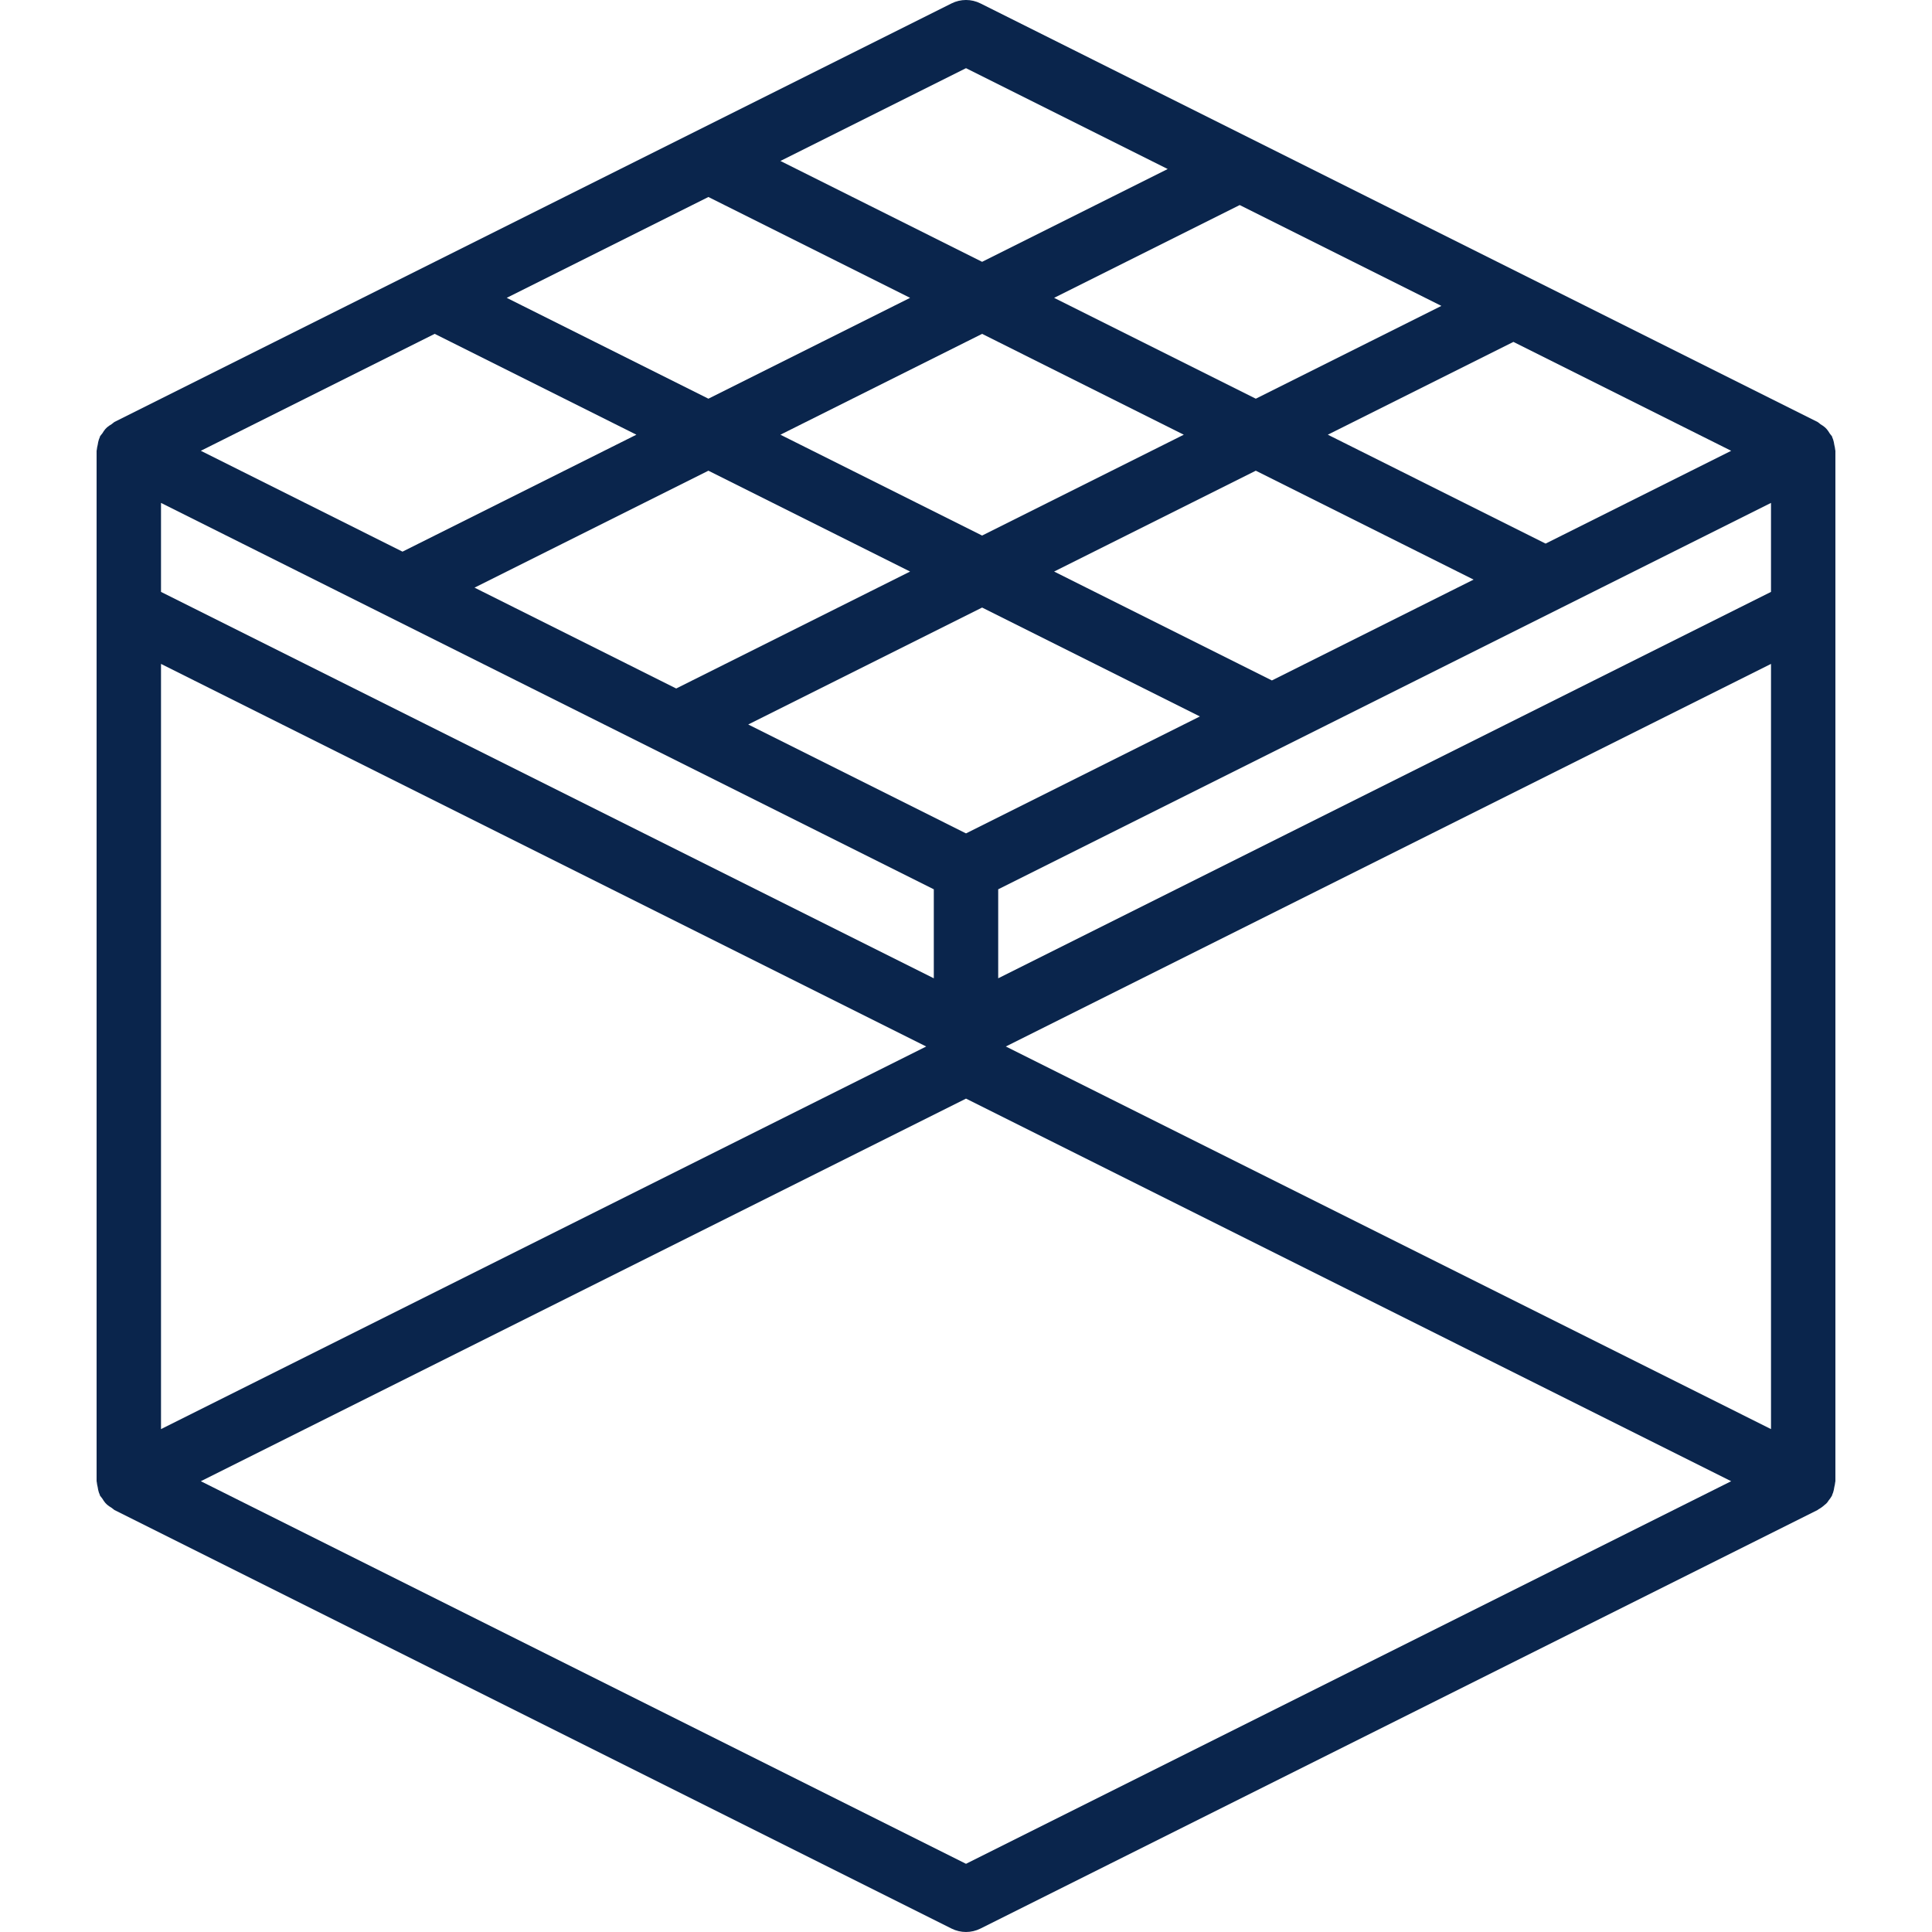
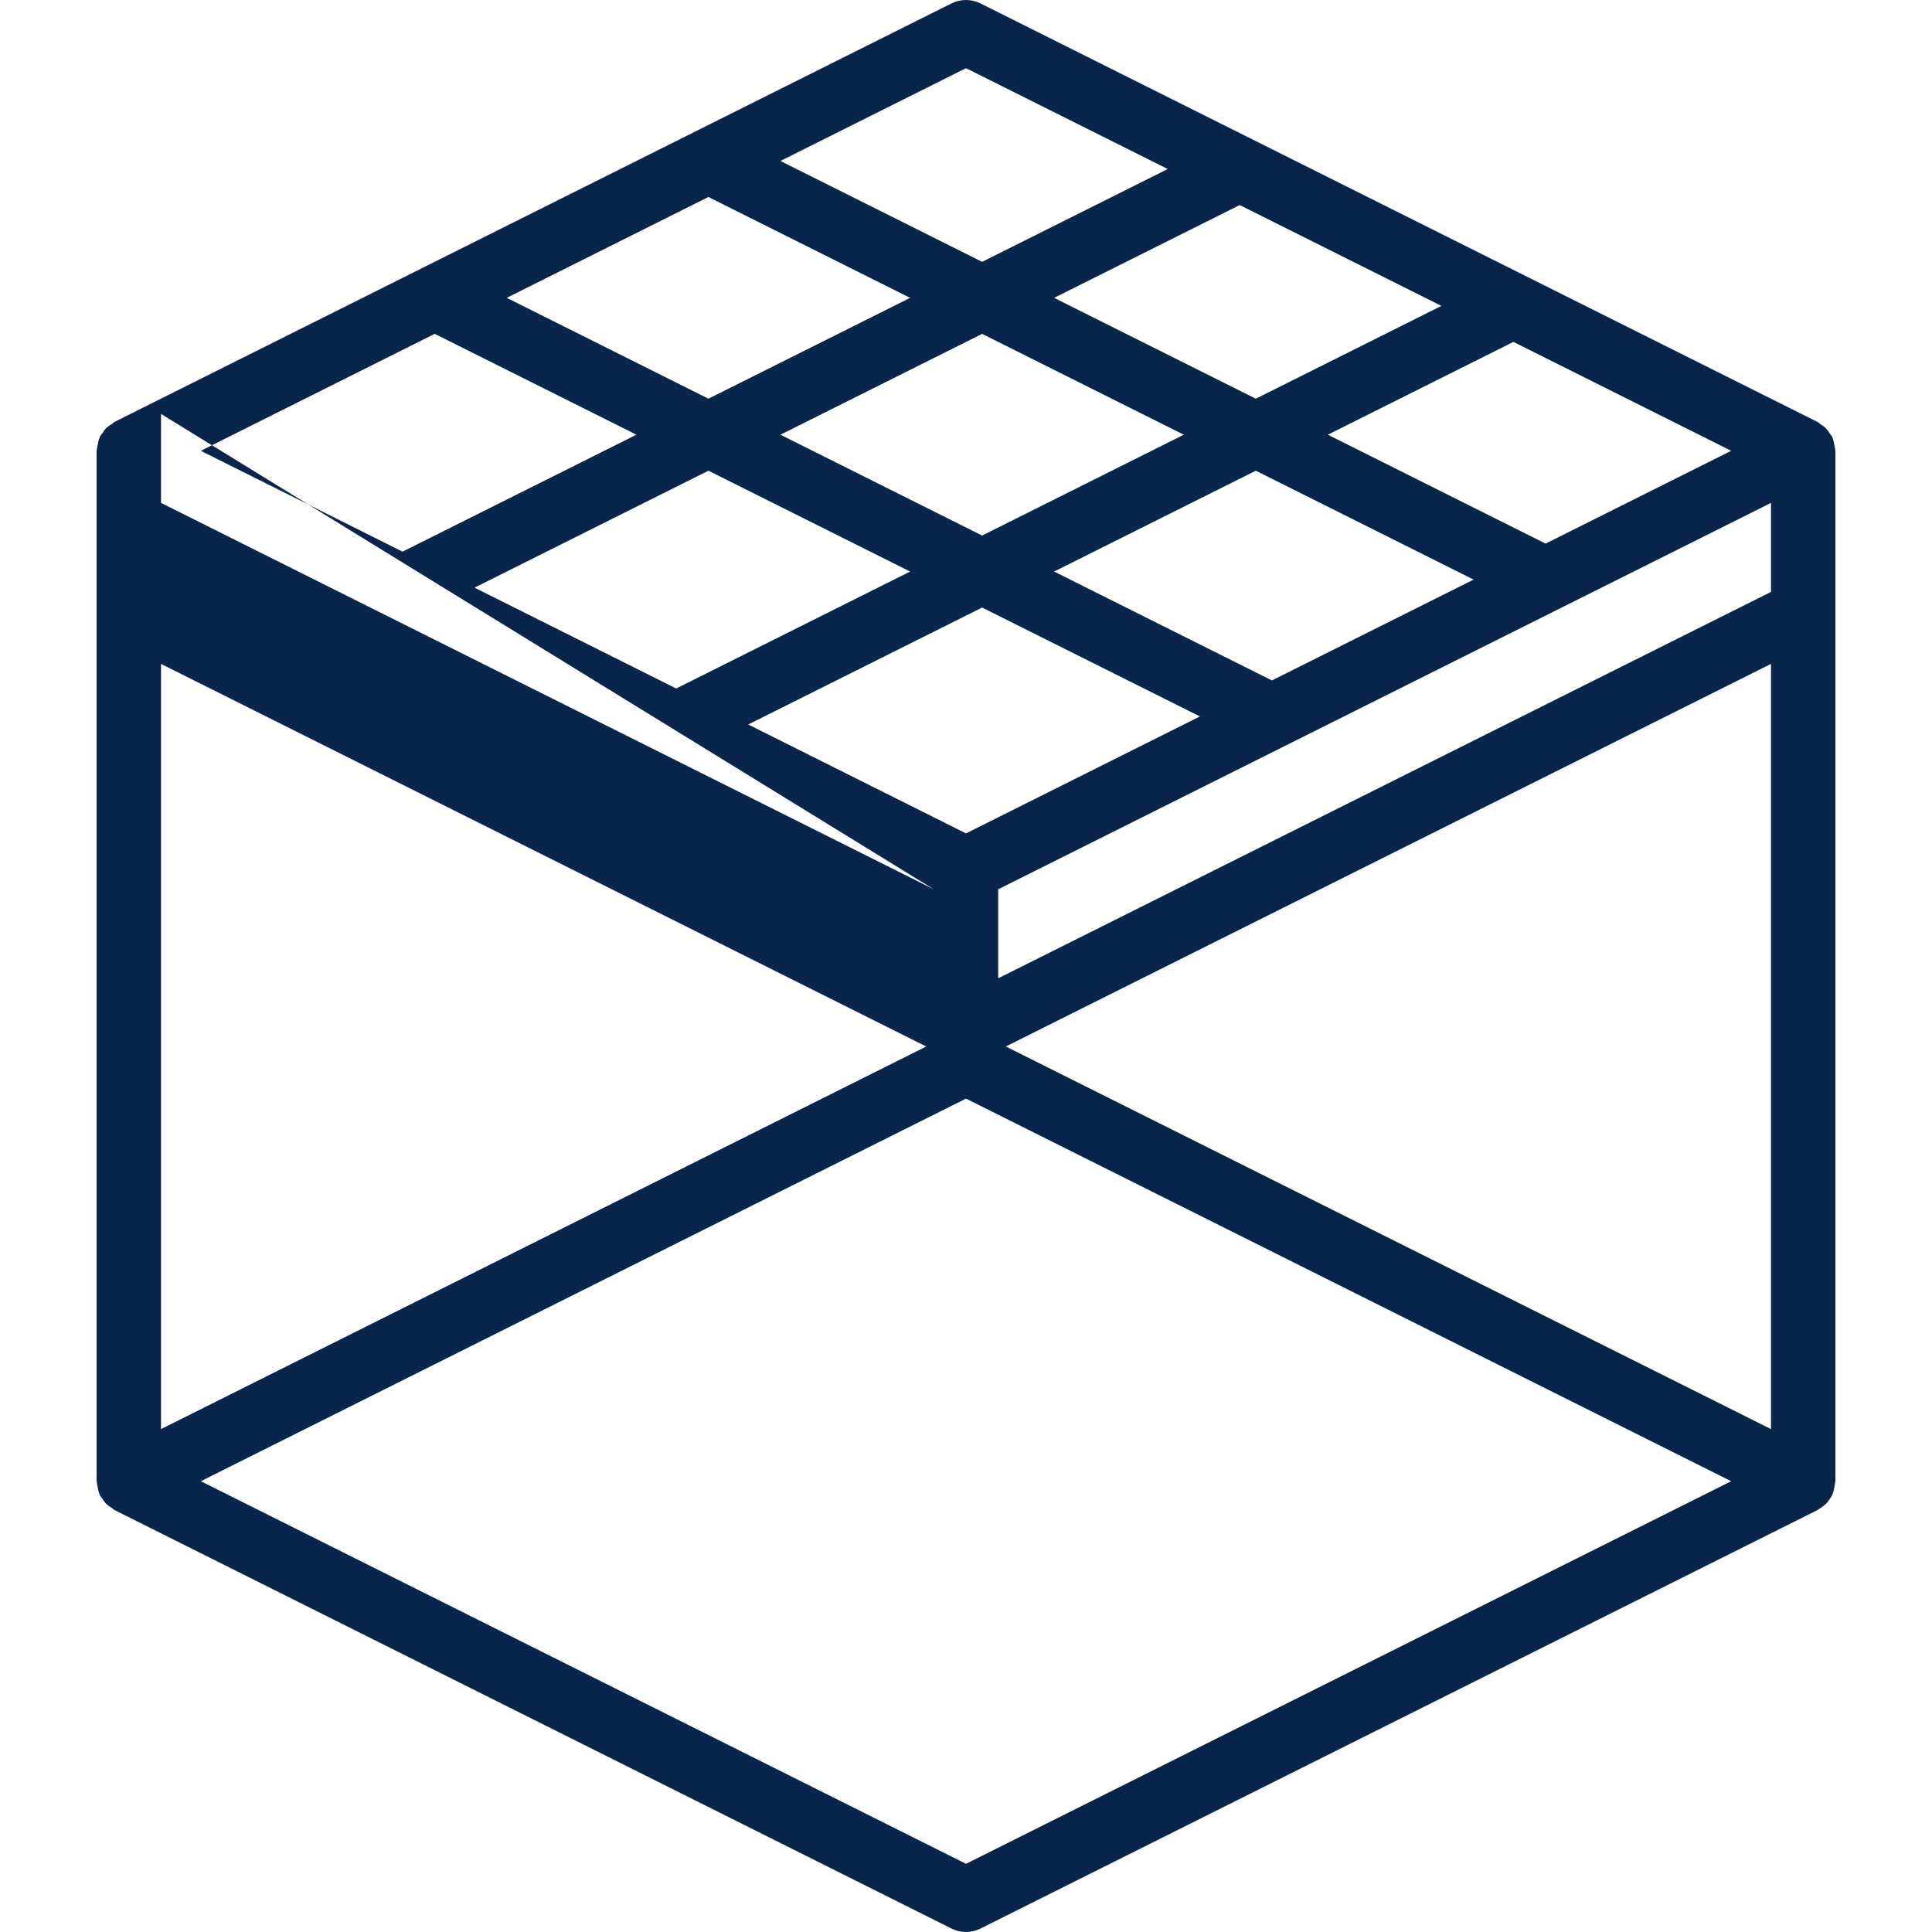
<svg xmlns="http://www.w3.org/2000/svg" width="1200pt" height="1200pt" version="1.1" viewBox="0 0 1200 1200">
-   <path d="m60.672 923.64c0.148 1.148 0.398 2.281 0.746 3.383 0.172 0.449 0.328 0.875 0.527 1.309 0.09 0.199 0.066 0.414 0.164 0.609 0.438 0.637 0.91 1.246 1.422 1.828 0.551 0.957 1.184 1.867 1.891 2.719 0.352 0.383 0.695 0.727 1.074 1.078 0.871 0.73 1.812 1.383 2.801 1.949 0.559 0.492 1.145 0.949 1.758 1.371l520 260c5.633 2.812 12.258 2.812 17.891 0l520-260c0.191-0.098 0.301-0.281 0.492-0.383 1.438-0.789 2.769-1.754 3.973-2.871 0.281-0.262 0.613-0.441 0.883-0.719 0.219-0.227 0.426-0.461 0.641-0.699 0.332-0.375 0.531-0.812 0.836-1.207 0.801-0.953 1.512-1.98 2.121-3.066 0.098-0.195 0.074-0.41 0.164-0.609 0.199-0.434 0.355-0.859 0.527-1.309 0.348-1.102 0.598-2.234 0.746-3.383 0.262-1 0.445-2.016 0.551-3.043 0.008-0.211 0.121-0.391 0.121-0.602v-640c0-0.211-0.113-0.391-0.121-0.602-0.105-1.027-0.289-2.043-0.551-3.043-0.148-1.148-0.398-2.277-0.746-3.383-0.172-0.449-0.324-0.875-0.527-1.309-0.09-0.199-0.066-0.414-0.164-0.609-0.434-0.633-0.91-1.242-1.418-1.82-0.551-0.961-1.184-1.875-1.895-2.727-0.352-0.379-0.699-0.727-1.078-1.082-0.859-0.715-1.777-1.352-2.746-1.906-0.574-0.508-1.176-0.977-1.809-1.41l-520-260c-5.633-2.812-12.258-2.812-17.891 0l-520 260c-0.625 0.43-1.223 0.898-1.793 1.398-0.977 0.559-1.902 1.203-2.769 1.922-0.375 0.352-0.719 0.699-1.07 1.078-0.707 0.852-1.34 1.762-1.887 2.719-0.512 0.578-0.988 1.191-1.426 1.828-0.098 0.195-0.074 0.41-0.164 0.609-0.199 0.43-0.355 0.859-0.523 1.309-0.348 1.102-0.598 2.234-0.746 3.383-0.266 1-0.449 2.016-0.555 3.043-0.008 0.211-0.121 0.391-0.121 0.602v640c0 0.211 0.113 0.391 0.121 0.602 0.105 1.027 0.289 2.043 0.551 3.043zm209.33-716.28 125.27 62.637-145.27 72.637-125.27-62.637zm170-85 125.27 62.637-125.27 62.637-125.27-62.637zm455.27 67.637-115.27 57.637-125.27-62.637 115.27-57.637zm180 90-115.27 57.637-135.27-67.637 115.27-57.637zm24.727 87.637-480 240v-55.273l480-240zm-310 55-135.27-67.637 125.27-62.637 135.27 67.637zm-44.727 22.363-145.27 72.637-135.27-67.637 145.27-72.637zm-325.27-17.363-125.27-62.637 145.27-72.637 125.27 62.637zm160 124.73v55.273l-480-240v-55.273zm-480-140 475.27 237.64-475.27 237.64zm1e3 0v475.27l-475.27-237.64zm-364.73-142.36-125.27 62.637-125.27-62.637 125.27-62.637zm-135.27 887.64-475.27-237.64 475.27-237.64 475.27 237.64zm0-1115.3 125.27 62.637-115.27 57.637-125.27-62.637z" fill="#0a254c" />
+   <path d="m60.672 923.64c0.148 1.148 0.398 2.281 0.746 3.383 0.172 0.449 0.328 0.875 0.527 1.309 0.09 0.199 0.066 0.414 0.164 0.609 0.438 0.637 0.91 1.246 1.422 1.828 0.551 0.957 1.184 1.867 1.891 2.719 0.352 0.383 0.695 0.727 1.074 1.078 0.871 0.73 1.812 1.383 2.801 1.949 0.559 0.492 1.145 0.949 1.758 1.371l520 260c5.633 2.812 12.258 2.812 17.891 0l520-260c0.191-0.098 0.301-0.281 0.492-0.383 1.438-0.789 2.769-1.754 3.973-2.871 0.281-0.262 0.613-0.441 0.883-0.719 0.219-0.227 0.426-0.461 0.641-0.699 0.332-0.375 0.531-0.812 0.836-1.207 0.801-0.953 1.512-1.98 2.121-3.066 0.098-0.195 0.074-0.41 0.164-0.609 0.199-0.434 0.355-0.859 0.527-1.309 0.348-1.102 0.598-2.234 0.746-3.383 0.262-1 0.445-2.016 0.551-3.043 0.008-0.211 0.121-0.391 0.121-0.602v-640c0-0.211-0.113-0.391-0.121-0.602-0.105-1.027-0.289-2.043-0.551-3.043-0.148-1.148-0.398-2.277-0.746-3.383-0.172-0.449-0.324-0.875-0.527-1.309-0.09-0.199-0.066-0.414-0.164-0.609-0.434-0.633-0.91-1.242-1.418-1.82-0.551-0.961-1.184-1.875-1.895-2.727-0.352-0.379-0.699-0.727-1.078-1.082-0.859-0.715-1.777-1.352-2.746-1.906-0.574-0.508-1.176-0.977-1.809-1.41l-520-260c-5.633-2.812-12.258-2.812-17.891 0l-520 260c-0.625 0.43-1.223 0.898-1.793 1.398-0.977 0.559-1.902 1.203-2.769 1.922-0.375 0.352-0.719 0.699-1.07 1.078-0.707 0.852-1.34 1.762-1.887 2.719-0.512 0.578-0.988 1.191-1.426 1.828-0.098 0.195-0.074 0.41-0.164 0.609-0.199 0.43-0.355 0.859-0.523 1.309-0.348 1.102-0.598 2.234-0.746 3.383-0.266 1-0.449 2.016-0.555 3.043-0.008 0.211-0.121 0.391-0.121 0.602v640c0 0.211 0.113 0.391 0.121 0.602 0.105 1.027 0.289 2.043 0.551 3.043zm209.33-716.28 125.27 62.637-145.27 72.637-125.27-62.637zm170-85 125.27 62.637-125.27 62.637-125.27-62.637zm455.27 67.637-115.27 57.637-125.27-62.637 115.27-57.637zm180 90-115.27 57.637-135.27-67.637 115.27-57.637zm24.727 87.637-480 240v-55.273l480-240zm-310 55-135.27-67.637 125.27-62.637 135.27 67.637zm-44.727 22.363-145.27 72.637-135.27-67.637 145.27-72.637zm-325.27-17.363-125.27-62.637 145.27-72.637 125.27 62.637zm160 124.73l-480-240v-55.273zm-480-140 475.27 237.64-475.27 237.64zm1e3 0v475.27l-475.27-237.64zm-364.73-142.36-125.27 62.637-125.27-62.637 125.27-62.637zm-135.27 887.64-475.27-237.64 475.27-237.64 475.27 237.64zm0-1115.3 125.27 62.637-115.27 57.637-125.27-62.637z" fill="#0a254c" />
</svg>